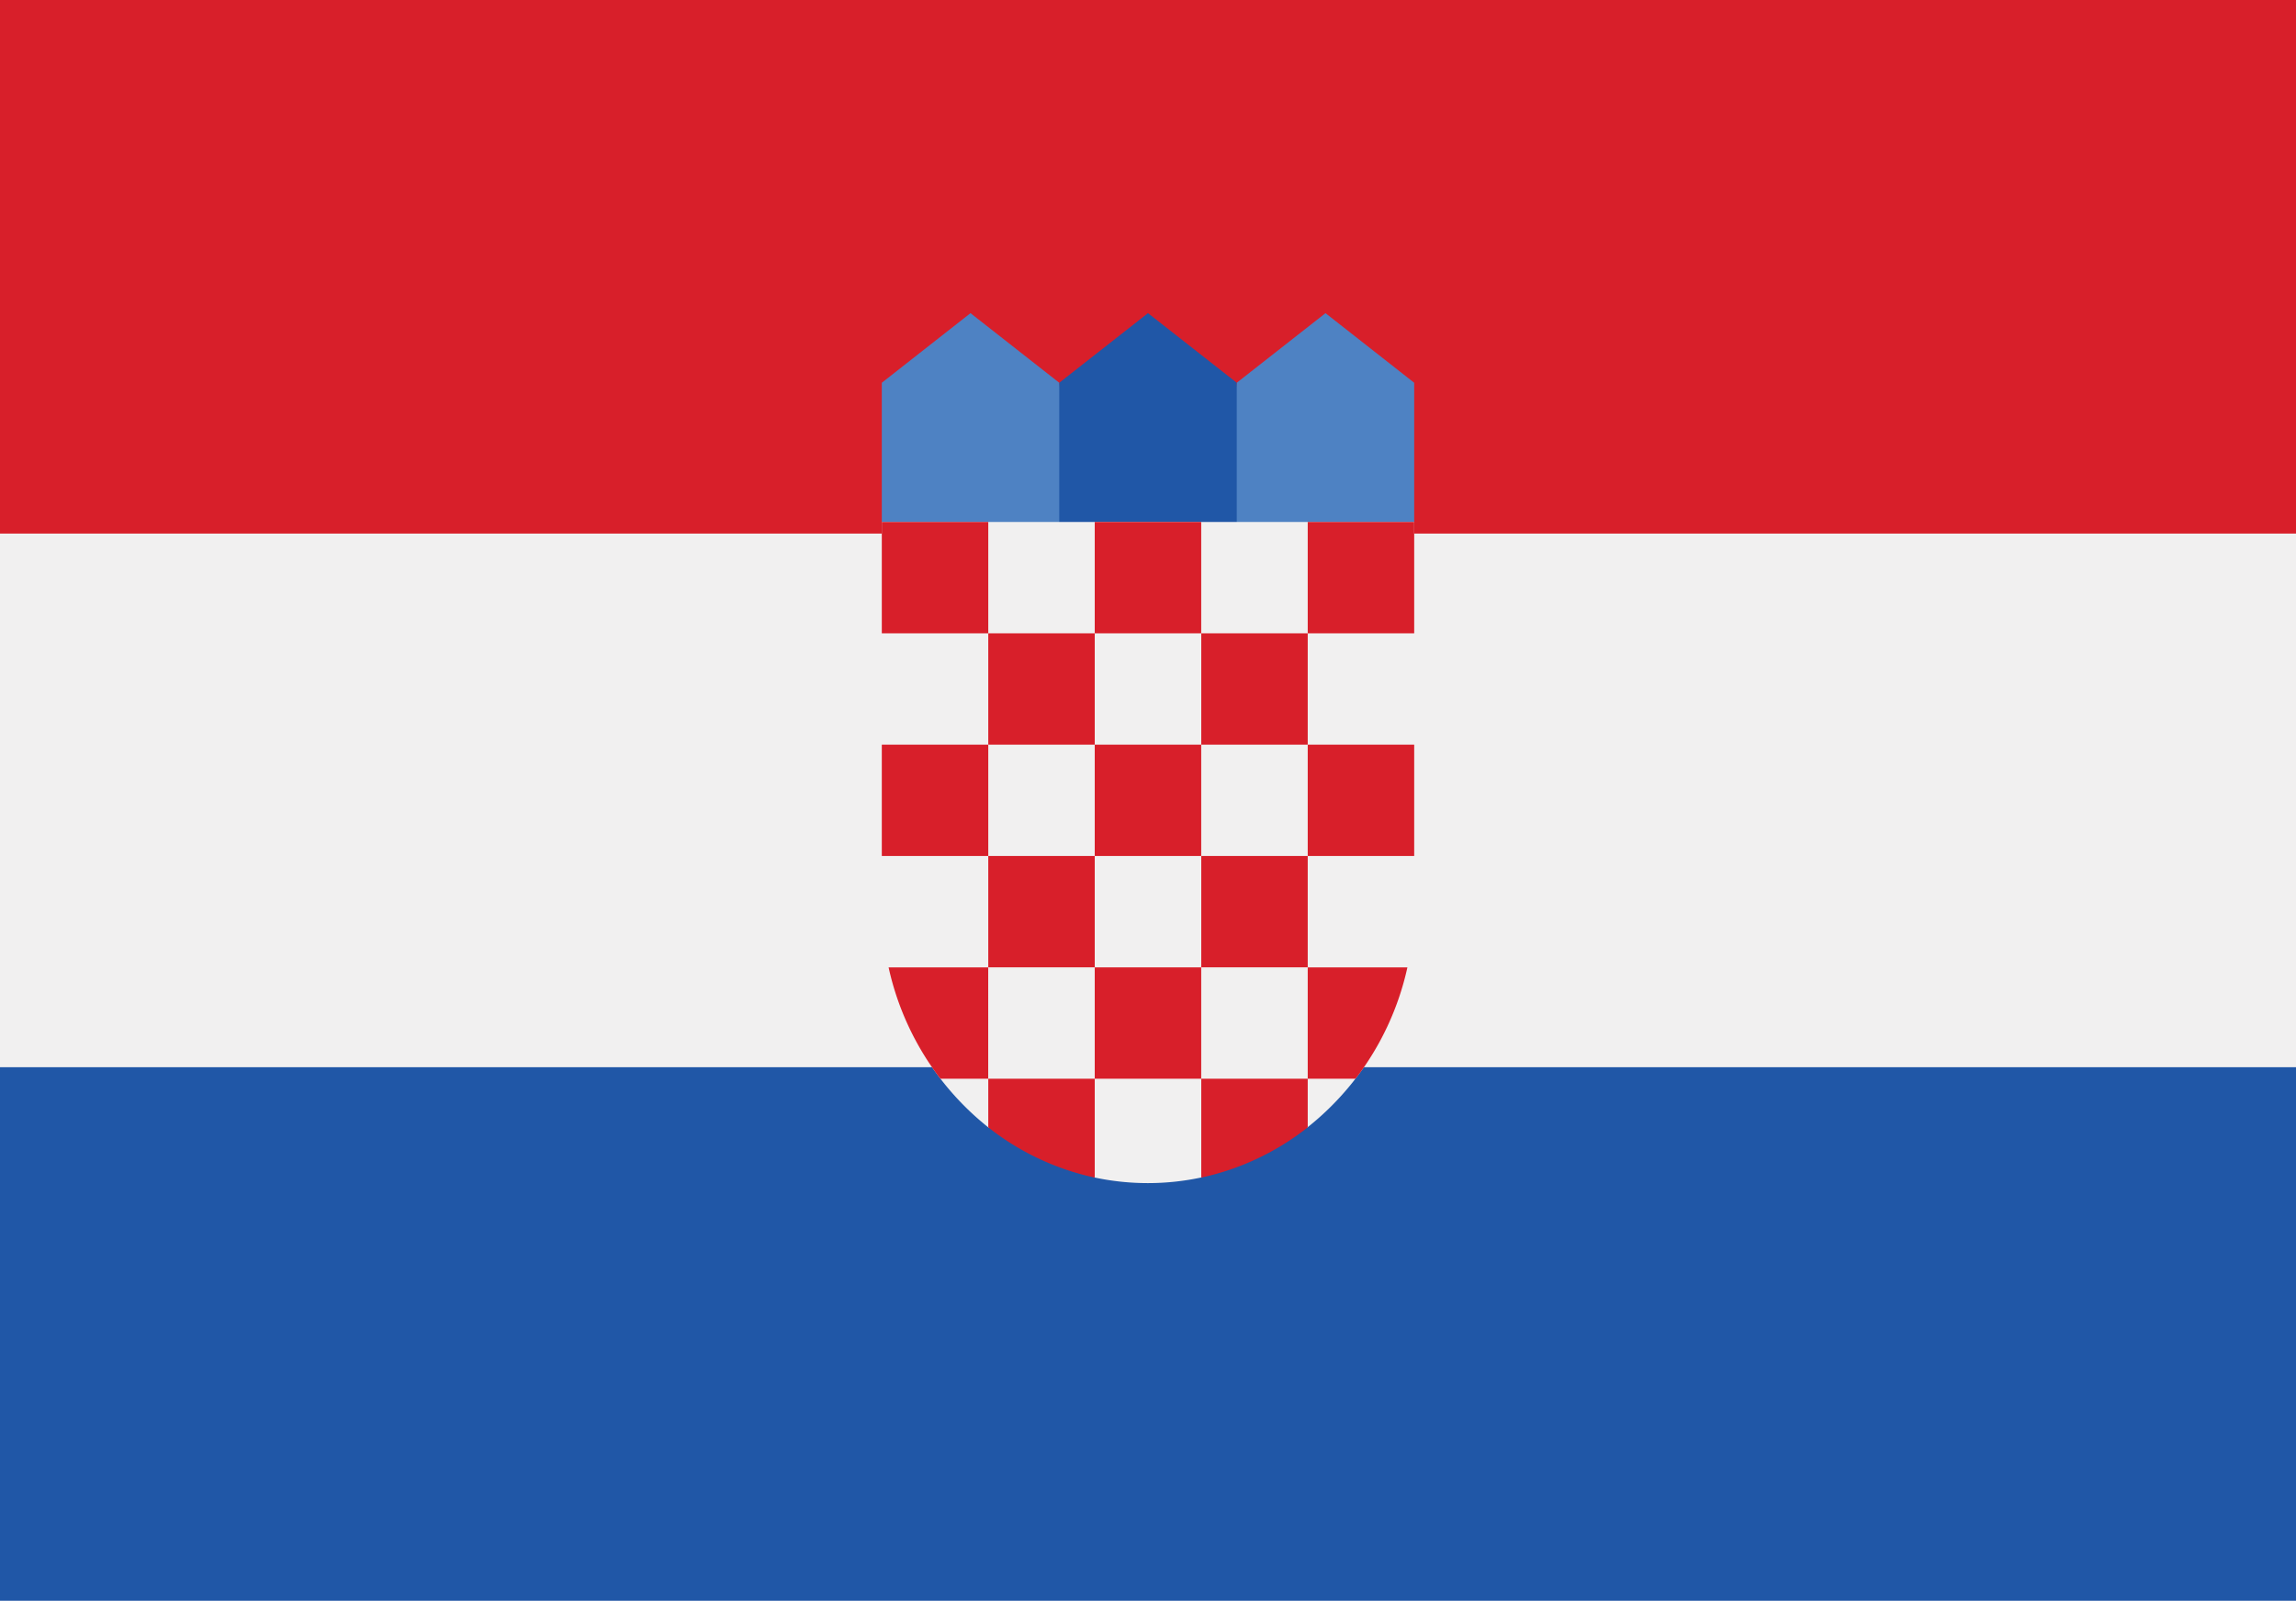
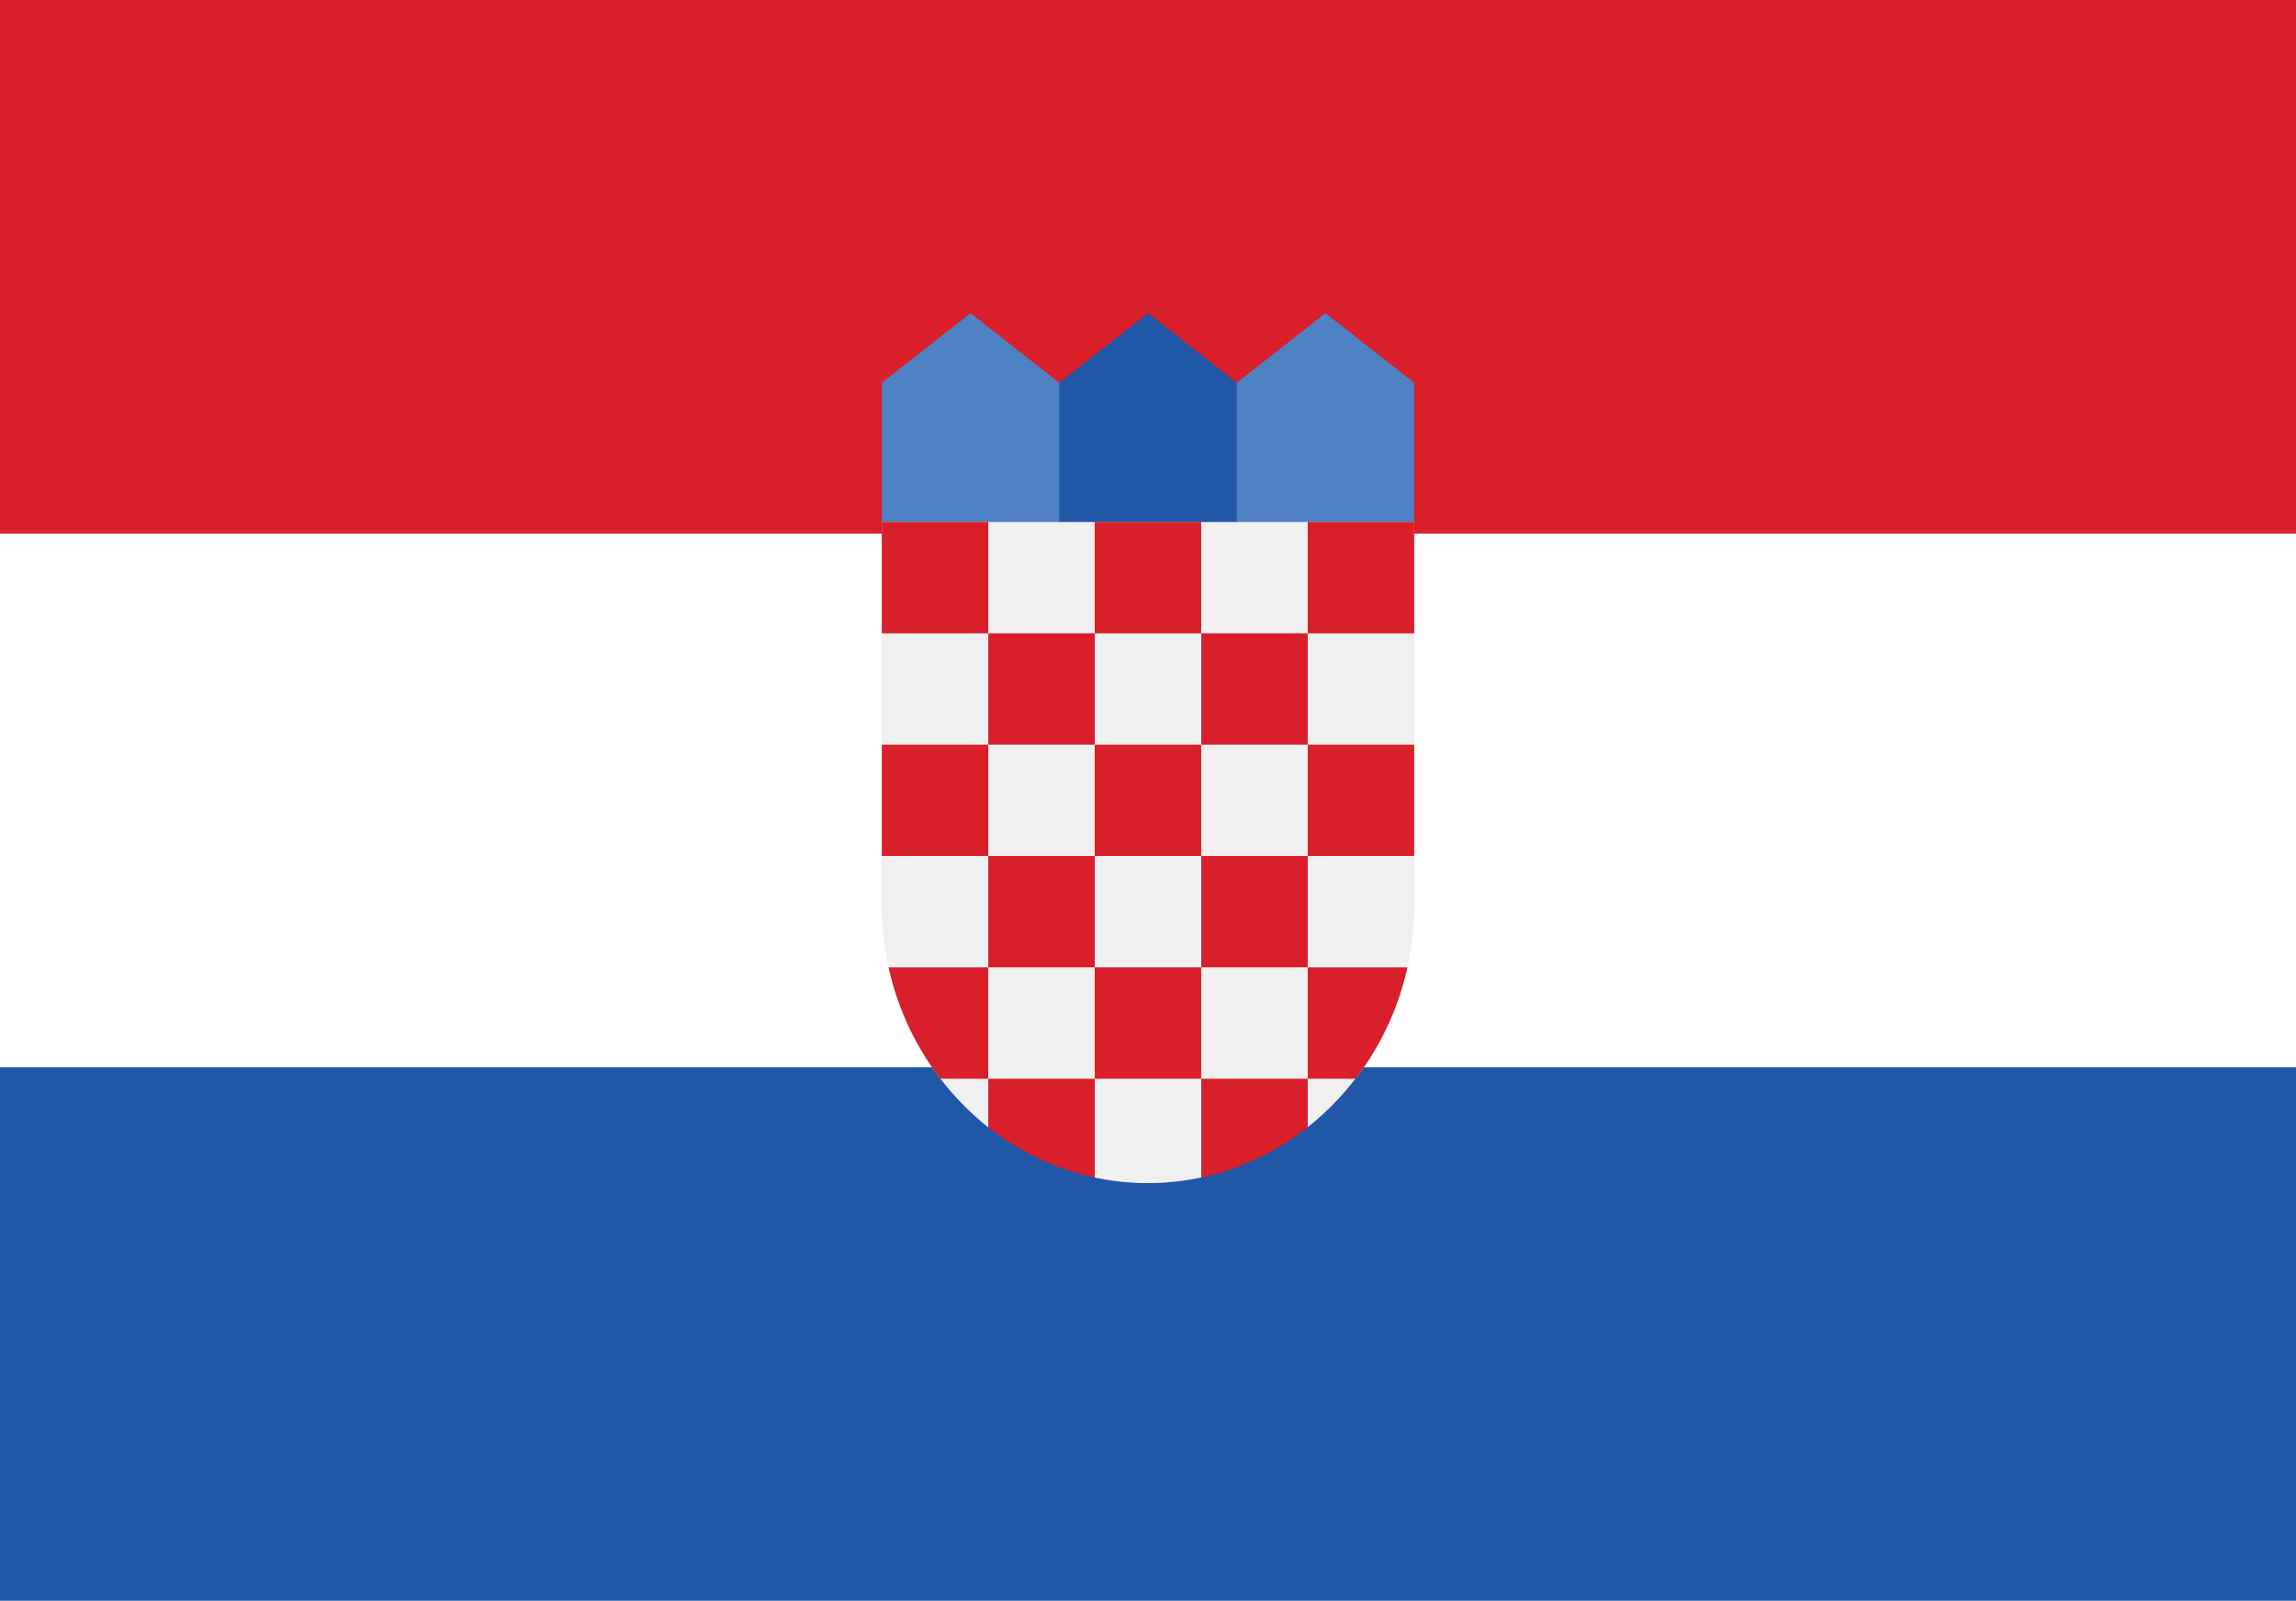
<svg xmlns="http://www.w3.org/2000/svg" id="Layer_1" data-name="Layer 1" viewBox="0 0 416 289.99">
  <defs>
    <style>.cls-1{fill:#f1f0f0;}.cls-2{fill:#d81f2a;}.cls-3{fill:#2057a7;}.cls-4{fill:#4e82c3;}</style>
  </defs>
  <title>bandeira</title>
-   <rect class="cls-1" width="416" height="289.99" />
  <rect class="cls-2" width="416" height="96.66" />
  <rect class="cls-3" y="193.33" width="416" height="96.66" />
  <polygon class="cls-4" points="244.17 100.86 220.06 100.86 224.08 69.34 240.16 56.73 256.23 69.34 256.23 94.56 244.17 100.86" />
  <polygon class="cls-4" points="171.83 100.86 195.94 100.86 191.92 69.34 175.84 56.73 159.77 69.34 159.77 94.56 171.83 100.86" />
  <polygon class="cls-3" points="224.08 100.86 191.92 100.86 191.92 69.34 208 56.73 224.08 69.34 224.08 100.86" />
  <path class="cls-1" d="M159.77,94.56v69.35a51.2,51.2,0,0,0,19.39,40.4l8.44-2.21,10.65,11.2a46.43,46.43,0,0,0,19.45,0l12.15-10.59,7,1.56a51.14,51.14,0,0,0,19.39-40.38V94.56Z" />
  <rect class="cls-2" x="159.77" y="94.56" width="19.29" height="20.17" />
  <rect class="cls-2" x="198.35" y="94.56" width="19.29" height="20.17" />
  <rect class="cls-2" x="236.94" y="94.56" width="19.29" height="20.17" />
  <rect class="cls-2" x="179.06" y="114.73" width="19.29" height="20.17" />
  <rect class="cls-2" x="217.65" y="114.73" width="19.29" height="20.17" />
  <rect class="cls-2" x="159.77" y="134.9" width="19.29" height="20.17" />
  <rect class="cls-2" x="179.06" y="155.07" width="19.29" height="20.17" />
  <rect class="cls-2" x="198.35" y="134.9" width="19.29" height="20.17" />
  <rect class="cls-2" x="236.94" y="134.9" width="19.29" height="20.17" />
  <rect class="cls-2" x="217.65" y="155.07" width="19.29" height="20.17" />
  <rect class="cls-2" x="198.35" y="175.25" width="19.29" height="20.17" />
  <path class="cls-2" d="M179.06,175.25H161a51.19,51.19,0,0,0,9.38,20.17h8.67V175.25Z" />
  <path class="cls-2" d="M236.94,195.42h8.67A51.19,51.19,0,0,0,255,175.25H236.94Z" />
  <path class="cls-2" d="M179.06,195.42v8.81a47.15,47.15,0,0,0,19.29,9.1V195.42Z" />
  <path class="cls-2" d="M217.65,195.42v17.91a47.15,47.15,0,0,0,19.29-9.1v-8.81Z" />
</svg>